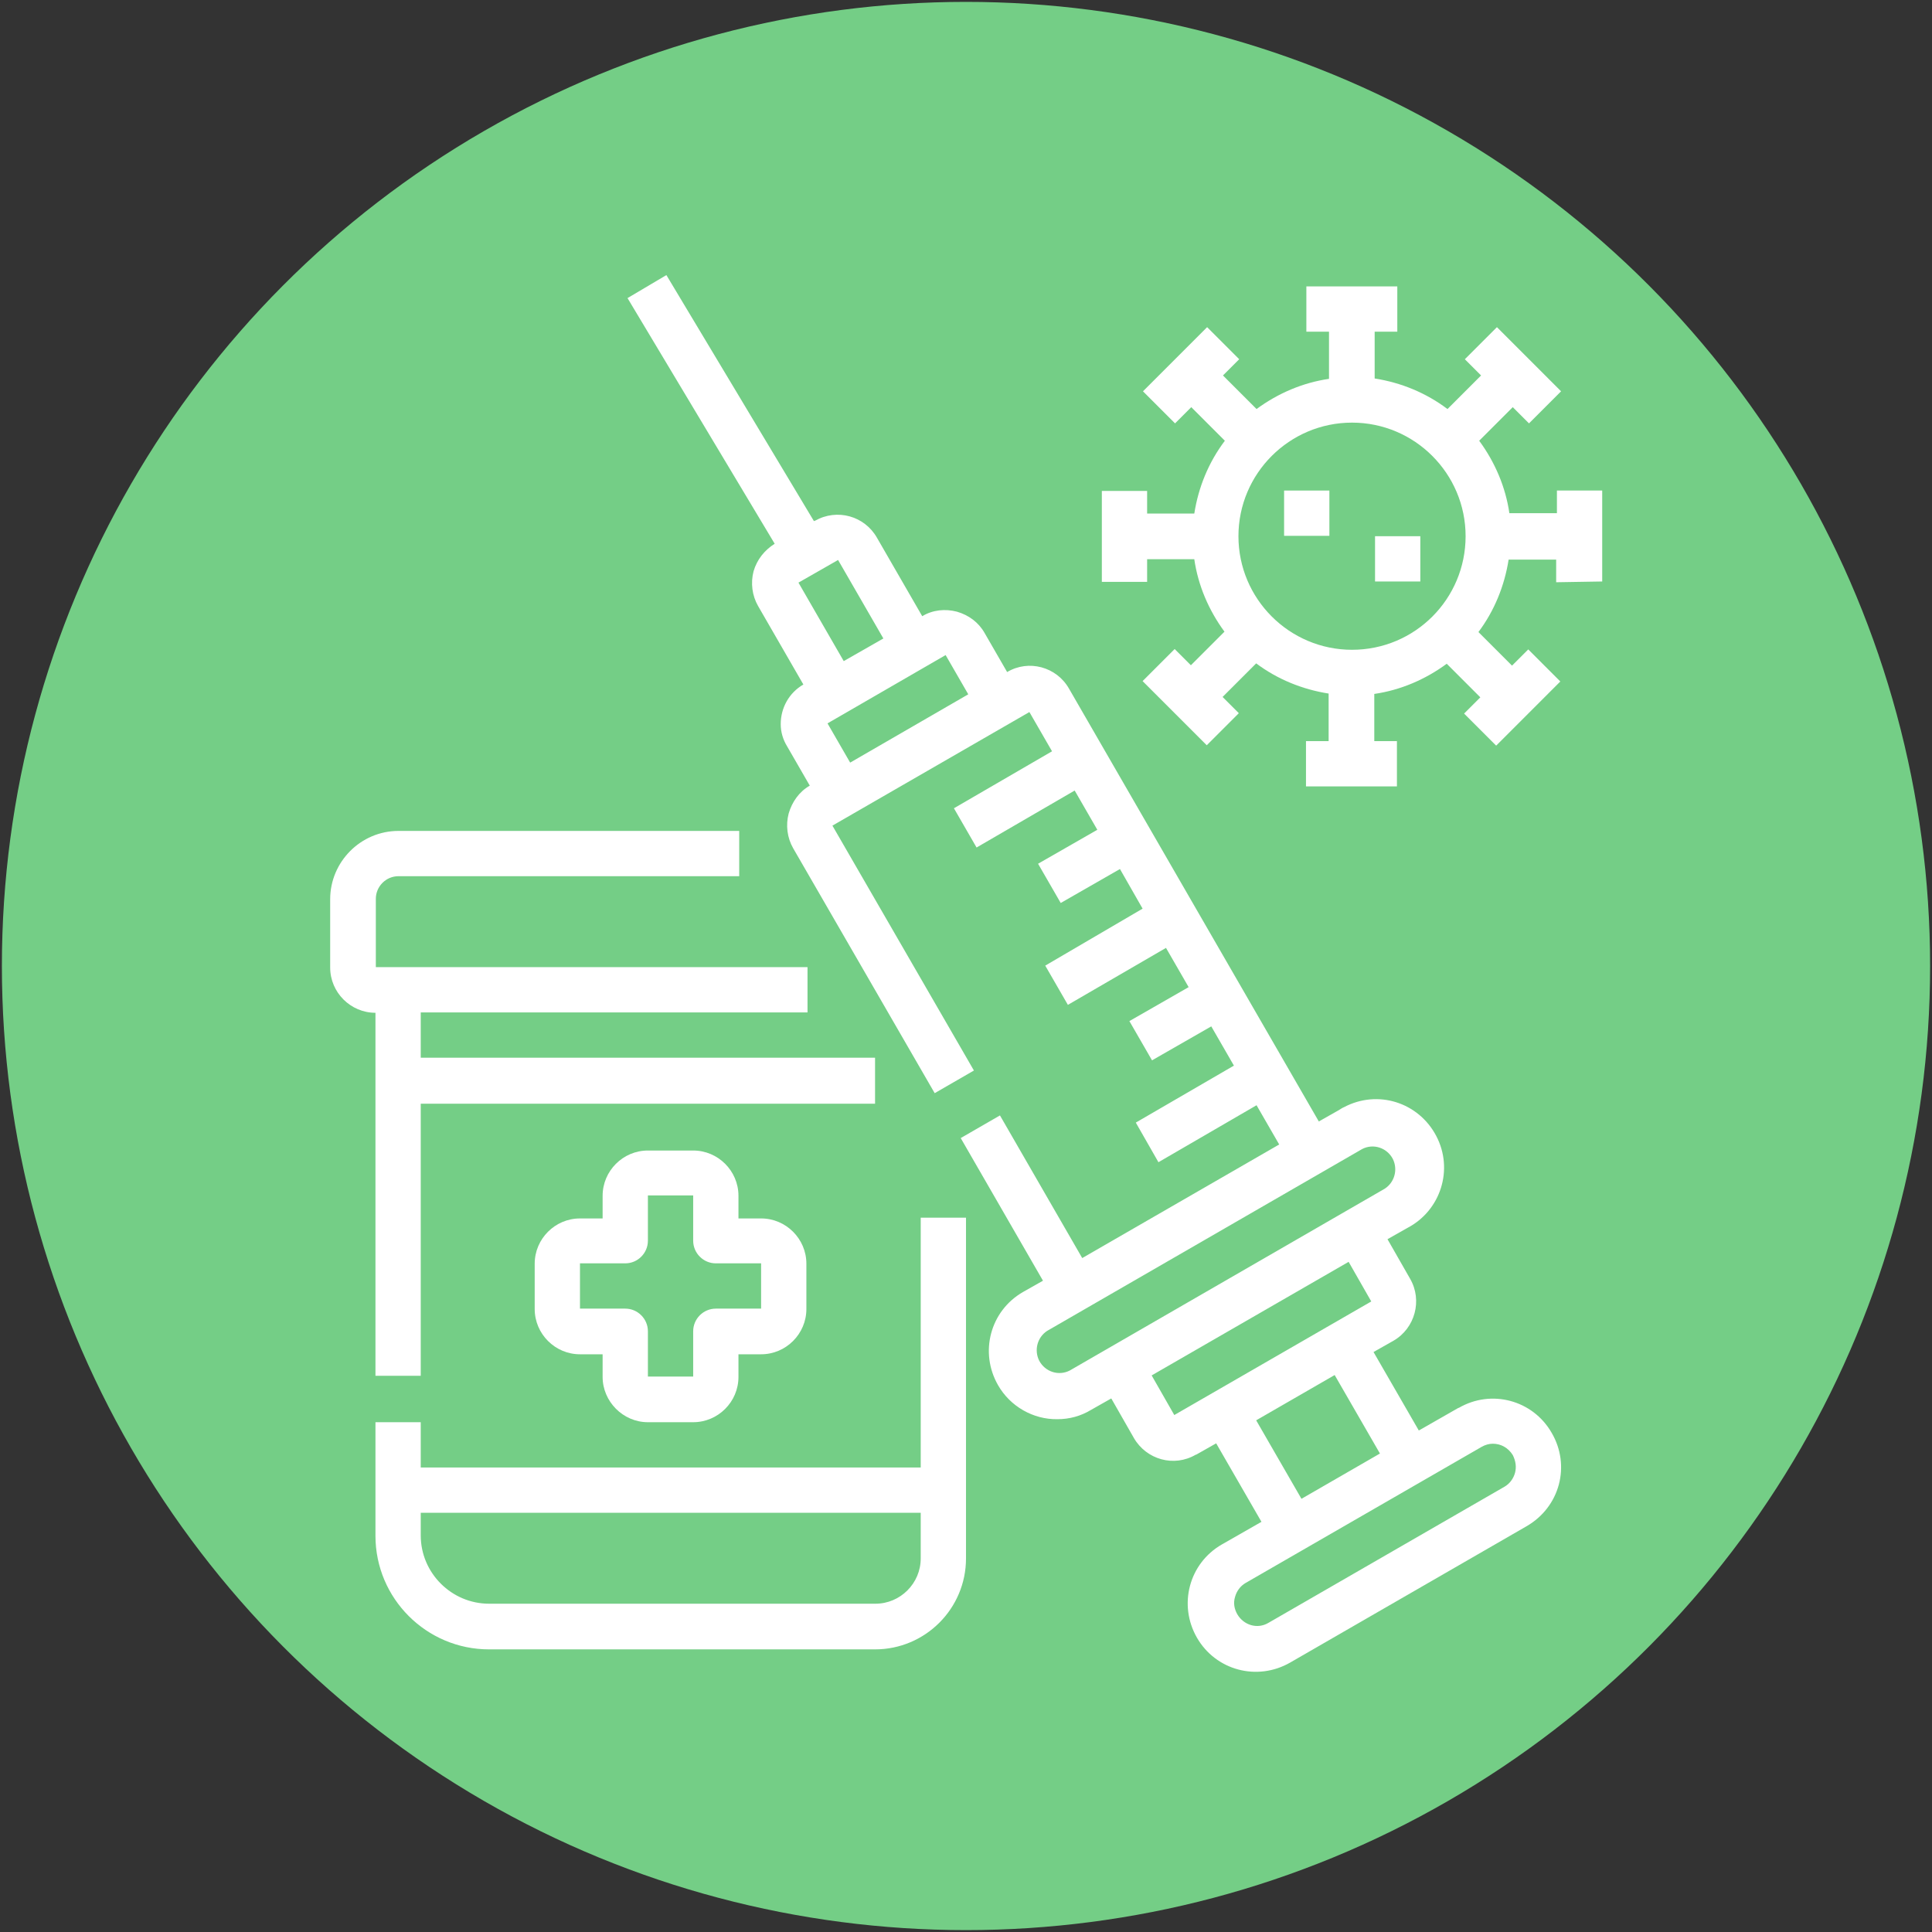
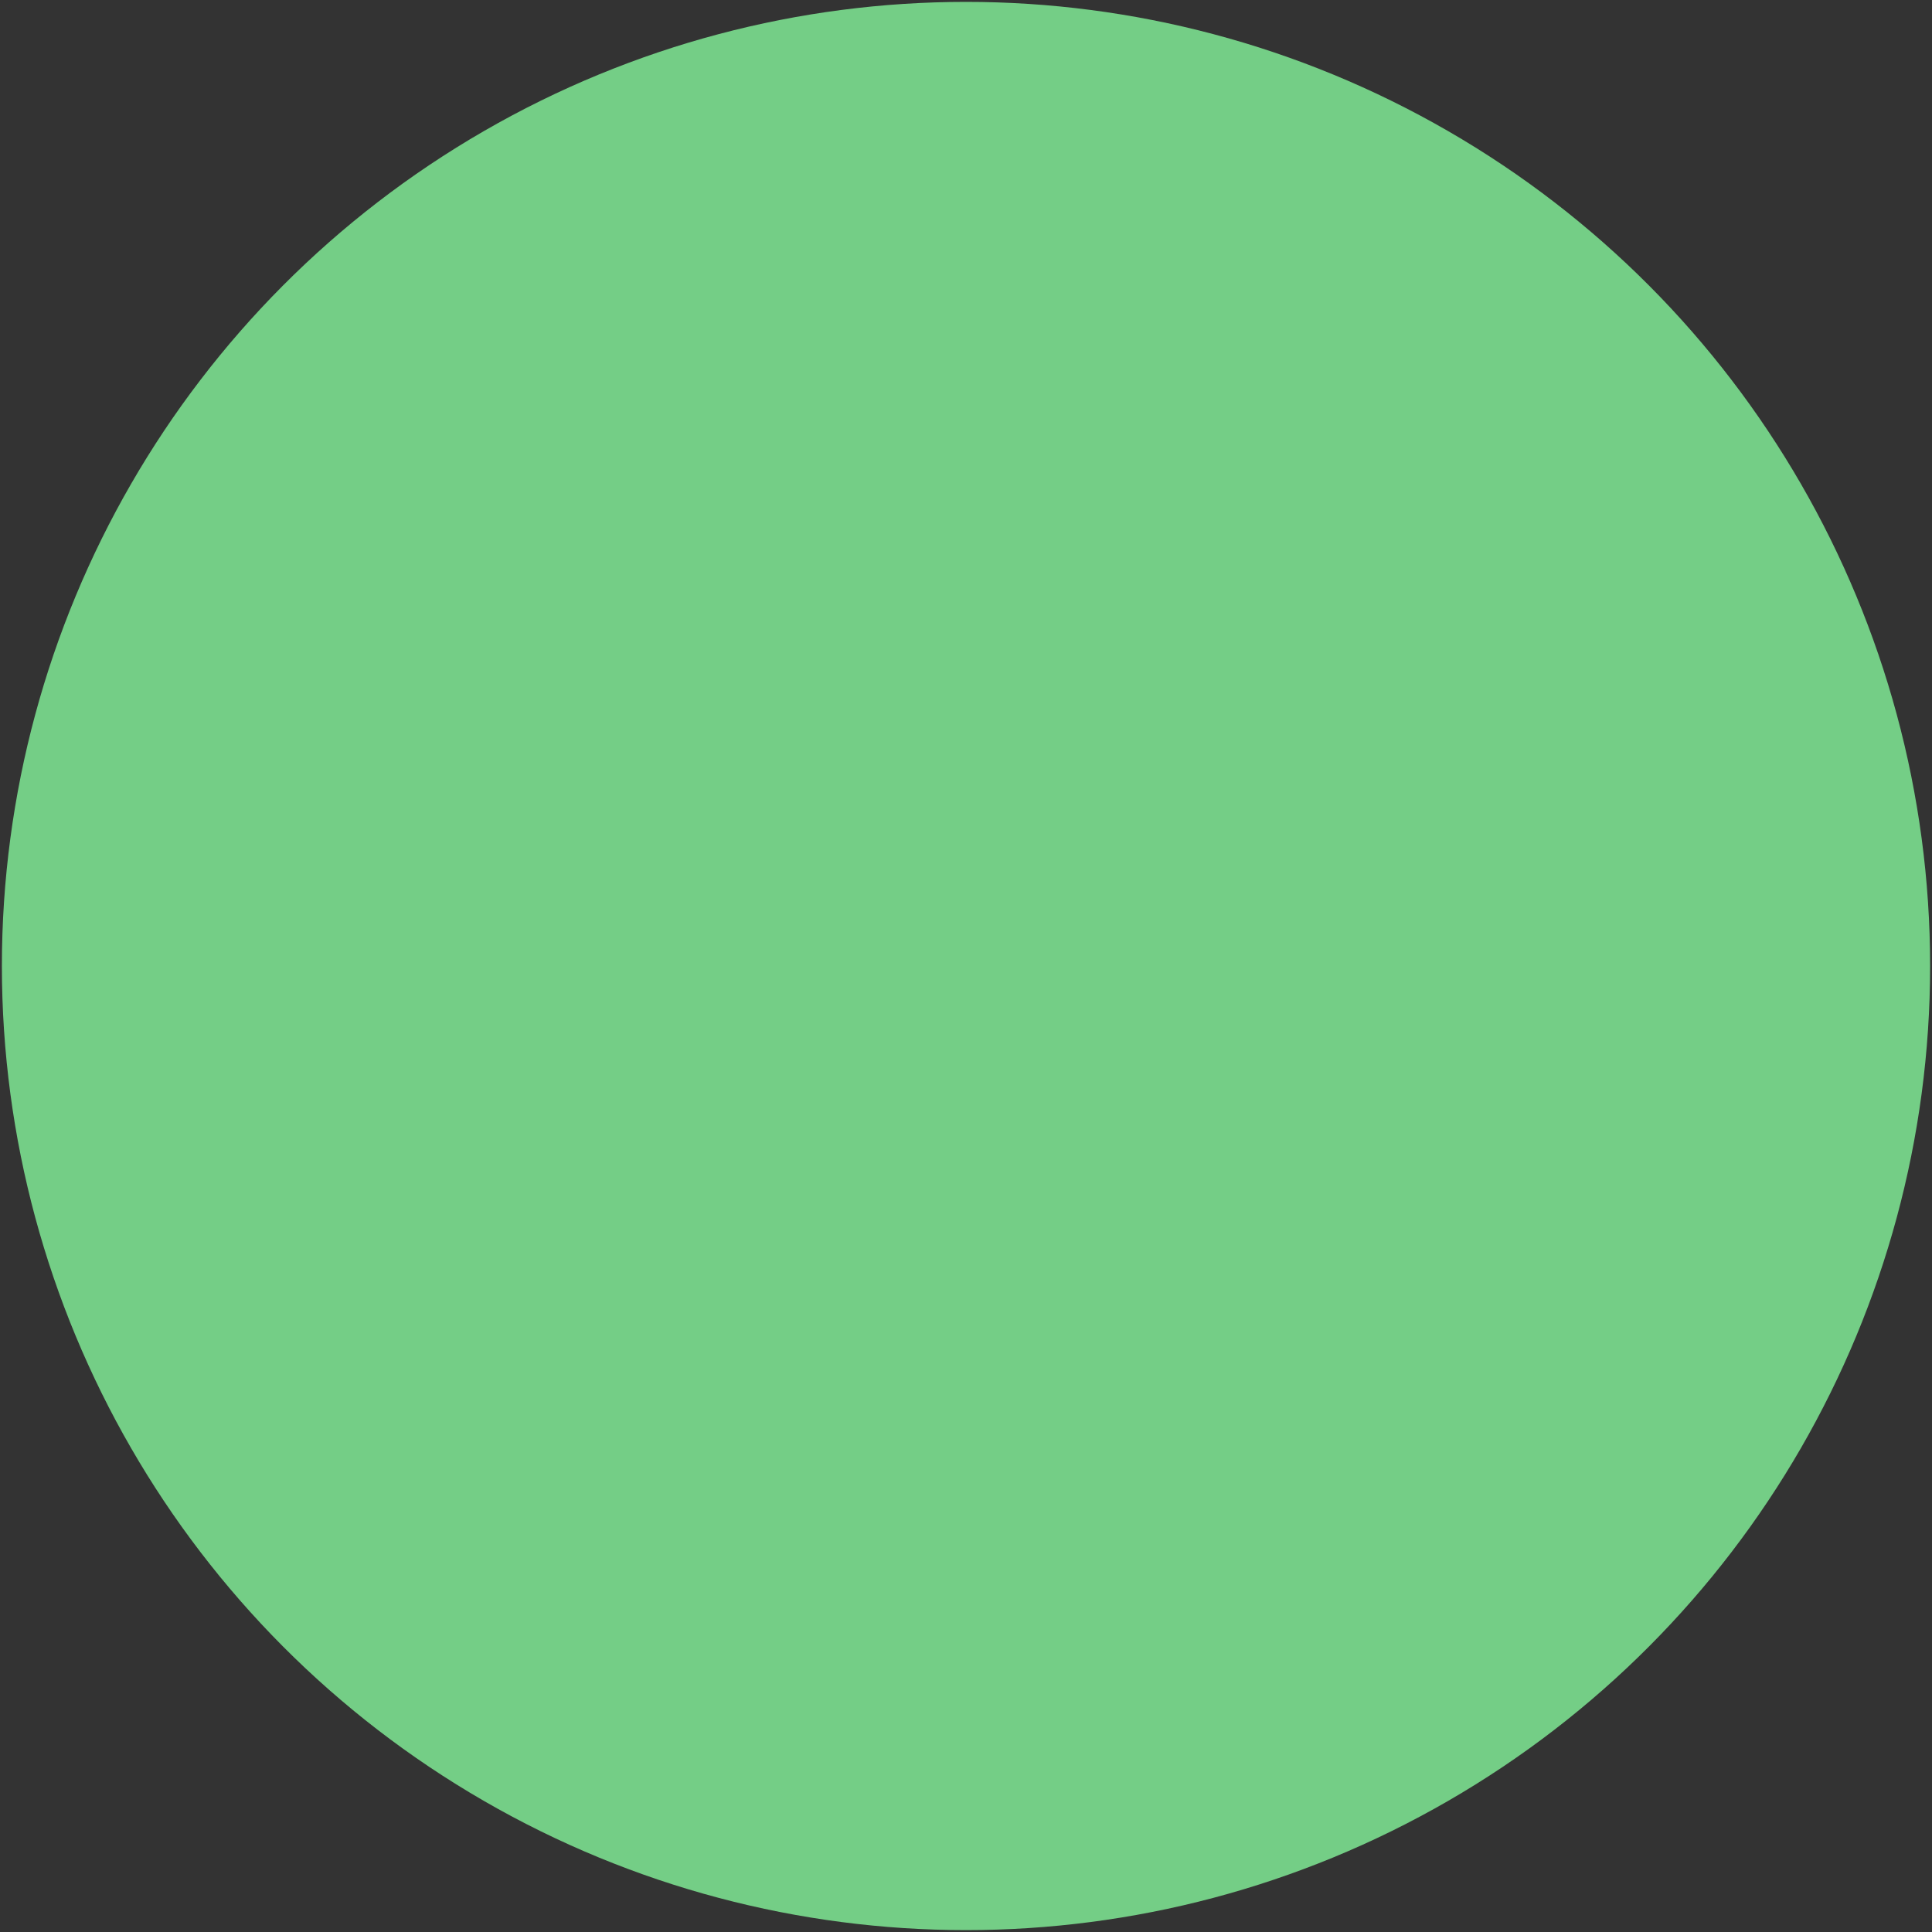
<svg xmlns="http://www.w3.org/2000/svg" version="1.1" id="Calque_1" x="0px" y="0px" viewBox="0 0 512 512" style="enable-background:new 0 0 512 512;" xml:space="preserve">
  <rect x="0" y="0" width="512" height="512" fill="#333333" stroke="none" />
  <style type="text/css">
	.st0{fill:#74CE86;}
	.st1{fill:#FFFFFF;}
</style>
  <circle class="st0" cx="256" cy="256" r="255.5" />
  <g>
-     <path class="st1" d="M411.2,379.7c-5-8.7-16-11.6-24.6-6.6c0,0,0,0-0.1,0l-10.5,6l-12-20.8l5.3-3c5.7-3.3,7.7-10.7,4.4-16.4   l-6-10.5l5.3-3c8.8-4.6,12.3-15.5,7.6-24.4c-4.7-8.9-15.5-12.3-24.4-7.6c-0.5,0.2-0.9,0.5-1.4,0.8l-5.3,3l-66.2-114.7   c-3.3-5.8-10.7-7.8-16.4-4.4l0,0l-6-10.4c-1.6-2.8-4.2-4.7-7.3-5.6c-3.1-0.8-6.4-0.5-9.2,1.2l-12-20.8c-3.3-5.8-10.6-7.8-16.4-4.5   c0,0,0,0-0.1,0l-0.2,0.1l-39.1-65.2L166.3,79l39,65.1c-2.7,1.7-4.7,4.2-5.6,7.3c-0.8,3.1-0.4,6.4,1.2,9.2l12,20.8   c-3.8,2.2-6,6.2-6,10.5c0,2.1,0.6,4.1,1.7,5.9l6,10.4c-2.8,1.6-4.7,4.3-5.6,7.4c-0.8,3.1-0.4,6.4,1.2,9.2l37.5,64.9l10.4-6   l-37.5-64.9l52.2-30.1l6,10.4l-26,15.1l6,10.4l26-15.1l6,10.4l-15.7,9l6,10.4l15.7-9l6,10.5L277,255.9l6,10.4l26-15.1l6,10.4   l-15.7,9l6,10.4l15.7-9l6,10.4l-26,15.1l6,10.5l26-15.1l6,10.4l-52.2,30.1L265,295.6l-10.4,6l21.8,37.8l-5.3,3   c-8.7,5-11.6,16-6.6,24.7c3.2,5.6,9.3,9.1,15.7,9c3.2,0,6.2-0.8,9-2.5l5.3-3l6,10.5c3.3,5.7,10.6,7.8,16.4,4.4c0,0,0,0,0.1,0l5.3-3   l12,20.8l-10.5,6c-8.7,5-11.6,16-6.6,24.7s16,11.6,24.7,6.6l62.6-36.1C413.4,399.4,416.3,388.4,411.2,379.7L411.2,379.7z    M211.6,154.4l10.5-6l12,20.8l-10.5,6L211.6,154.4z M225.3,202.1l-6-10.4l31.3-18.1l6,10.4L225.3,202.1z M283.5,363.2   c-2.9,1.5-6.5,0.4-8.1-2.6c-1.4-2.8-0.5-6.2,2.1-7.9l83.5-48.2c2.9-1.5,6.5-0.4,8.1,2.6c1.4,2.8,0.5,6.2-2.1,7.9L283.5,363.2z    M311.2,375l-6-10.5l52.2-30.1l6,10.5L311.2,375z M332.9,376.4l20.8-12l12,20.8l-20.8,12L332.9,376.4z M401.5,390.3   c-0.4,1.5-1.4,2.9-2.8,3.7l-62.6,36.1c-2.9,1.7-6.5,0.6-8.2-2.3c-0.8-1.4-1.1-3-0.6-4.6c0.4-1.5,1.4-2.9,2.8-3.7l62.6-36.1   c0.9-0.5,1.9-0.8,2.9-0.8c2.2,0,4.1,1.1,5.3,3C401.7,387.2,401.9,388.8,401.5,390.3z" />
-     <path class="st1" d="M244,322.7v66.2H111.5v-12h-12V407c0,16.6,13.5,30.1,30.1,30.1h102.3c13.3,0,24.1-10.8,24.1-24.1v-90.3H244z    M244,413c0,6.6-5.4,12-12,12H129.6c-9.9,0-18.1-8.1-18.1-18.1v-6H244V413z" />
-     <path class="st1" d="M171.7,376.9h12c6.6,0,12-5.4,12-12v-6h6c6.6,0,12-5.4,12-12v-12c0-6.6-5.4-12-12-12h-6v-6c0-6.6-5.4-12-12-12   h-12c-6.6,0-12,5.4-12,12v6h-6c-6.6,0-12,5.4-12,12v12c0,6.6,5.4,12,12,12h6v6C159.7,371.4,165.1,376.9,171.7,376.9z M153.7,346.8   v-12h12c3.3,0,6-2.7,6-6v-12h12v12c0,3.3,2.7,6,6,6h12v12h-12c-3.3,0-6,2.7-6,6v12h-12v-12c0-3.3-2.7-6-6-6H153.7z" />
-     <path class="st1" d="M231.9,280.5v12H111.5v72.1h-12v-96.2c-6.6,0-12-5.4-12-12v-18.1c0-9.9,8.1-18.1,18.1-18.1h90.3v12h-90.3   c-3.3,0-6,2.7-6,6v18.1H214v12H111.5v12h120.4V280.5z M424.6,154.1V130h-12v6H400c-1-6.9-3.8-13.5-8-19.2l8.9-8.9l4.3,4.3l8.5-8.5   l-17-17l-8.5,8.5l4.3,4.3l-8.9,8.9c-5.7-4.3-12.3-7-19.3-8.1V87.9h6v-12h-24.1v12h6v12.5c-6.9,1-13.5,3.8-19.2,8l-8.9-8.9l4.3-4.3   l-8.5-8.5l-17,17l8.5,8.5l4.3-4.3l8.9,8.9c-4.3,5.7-7,12.3-8.1,19.3H304v-6h-12v24.1h12v-6h12.5c1,6.9,3.8,13.5,8,19.2l-8.9,8.9   l-4.3-4.3l-8.5,8.5l17,17l8.5-8.5l-4.3-4.3l8.9-8.9c5.6,4.2,12.2,6.9,19.2,8v12.6h-6v12h24.1v-12h-6v-12.5c6.9-1,13.5-3.8,19.2-8   l8.9,8.9l-4.3,4.3l8.5,8.5l17-17l-8.5-8.5l-4.3,4.3l-8.9-8.9c4.2-5.6,6.9-12.2,8-19.2h12.6v6L424.6,154.1L424.6,154.1z    M358.3,172.2c-16.6,0-30.1-13.5-30.1-30.1s13.5-30.1,30.1-30.1s30.1,13.5,30.1,30.1S375,172.2,358.3,172.2z" />
-     <path class="st1" d="M340.3,130h12v12h-12V130z M364.4,142.1h12v12h-12V142.1z" />
-   </g>
+     </g>
</svg>